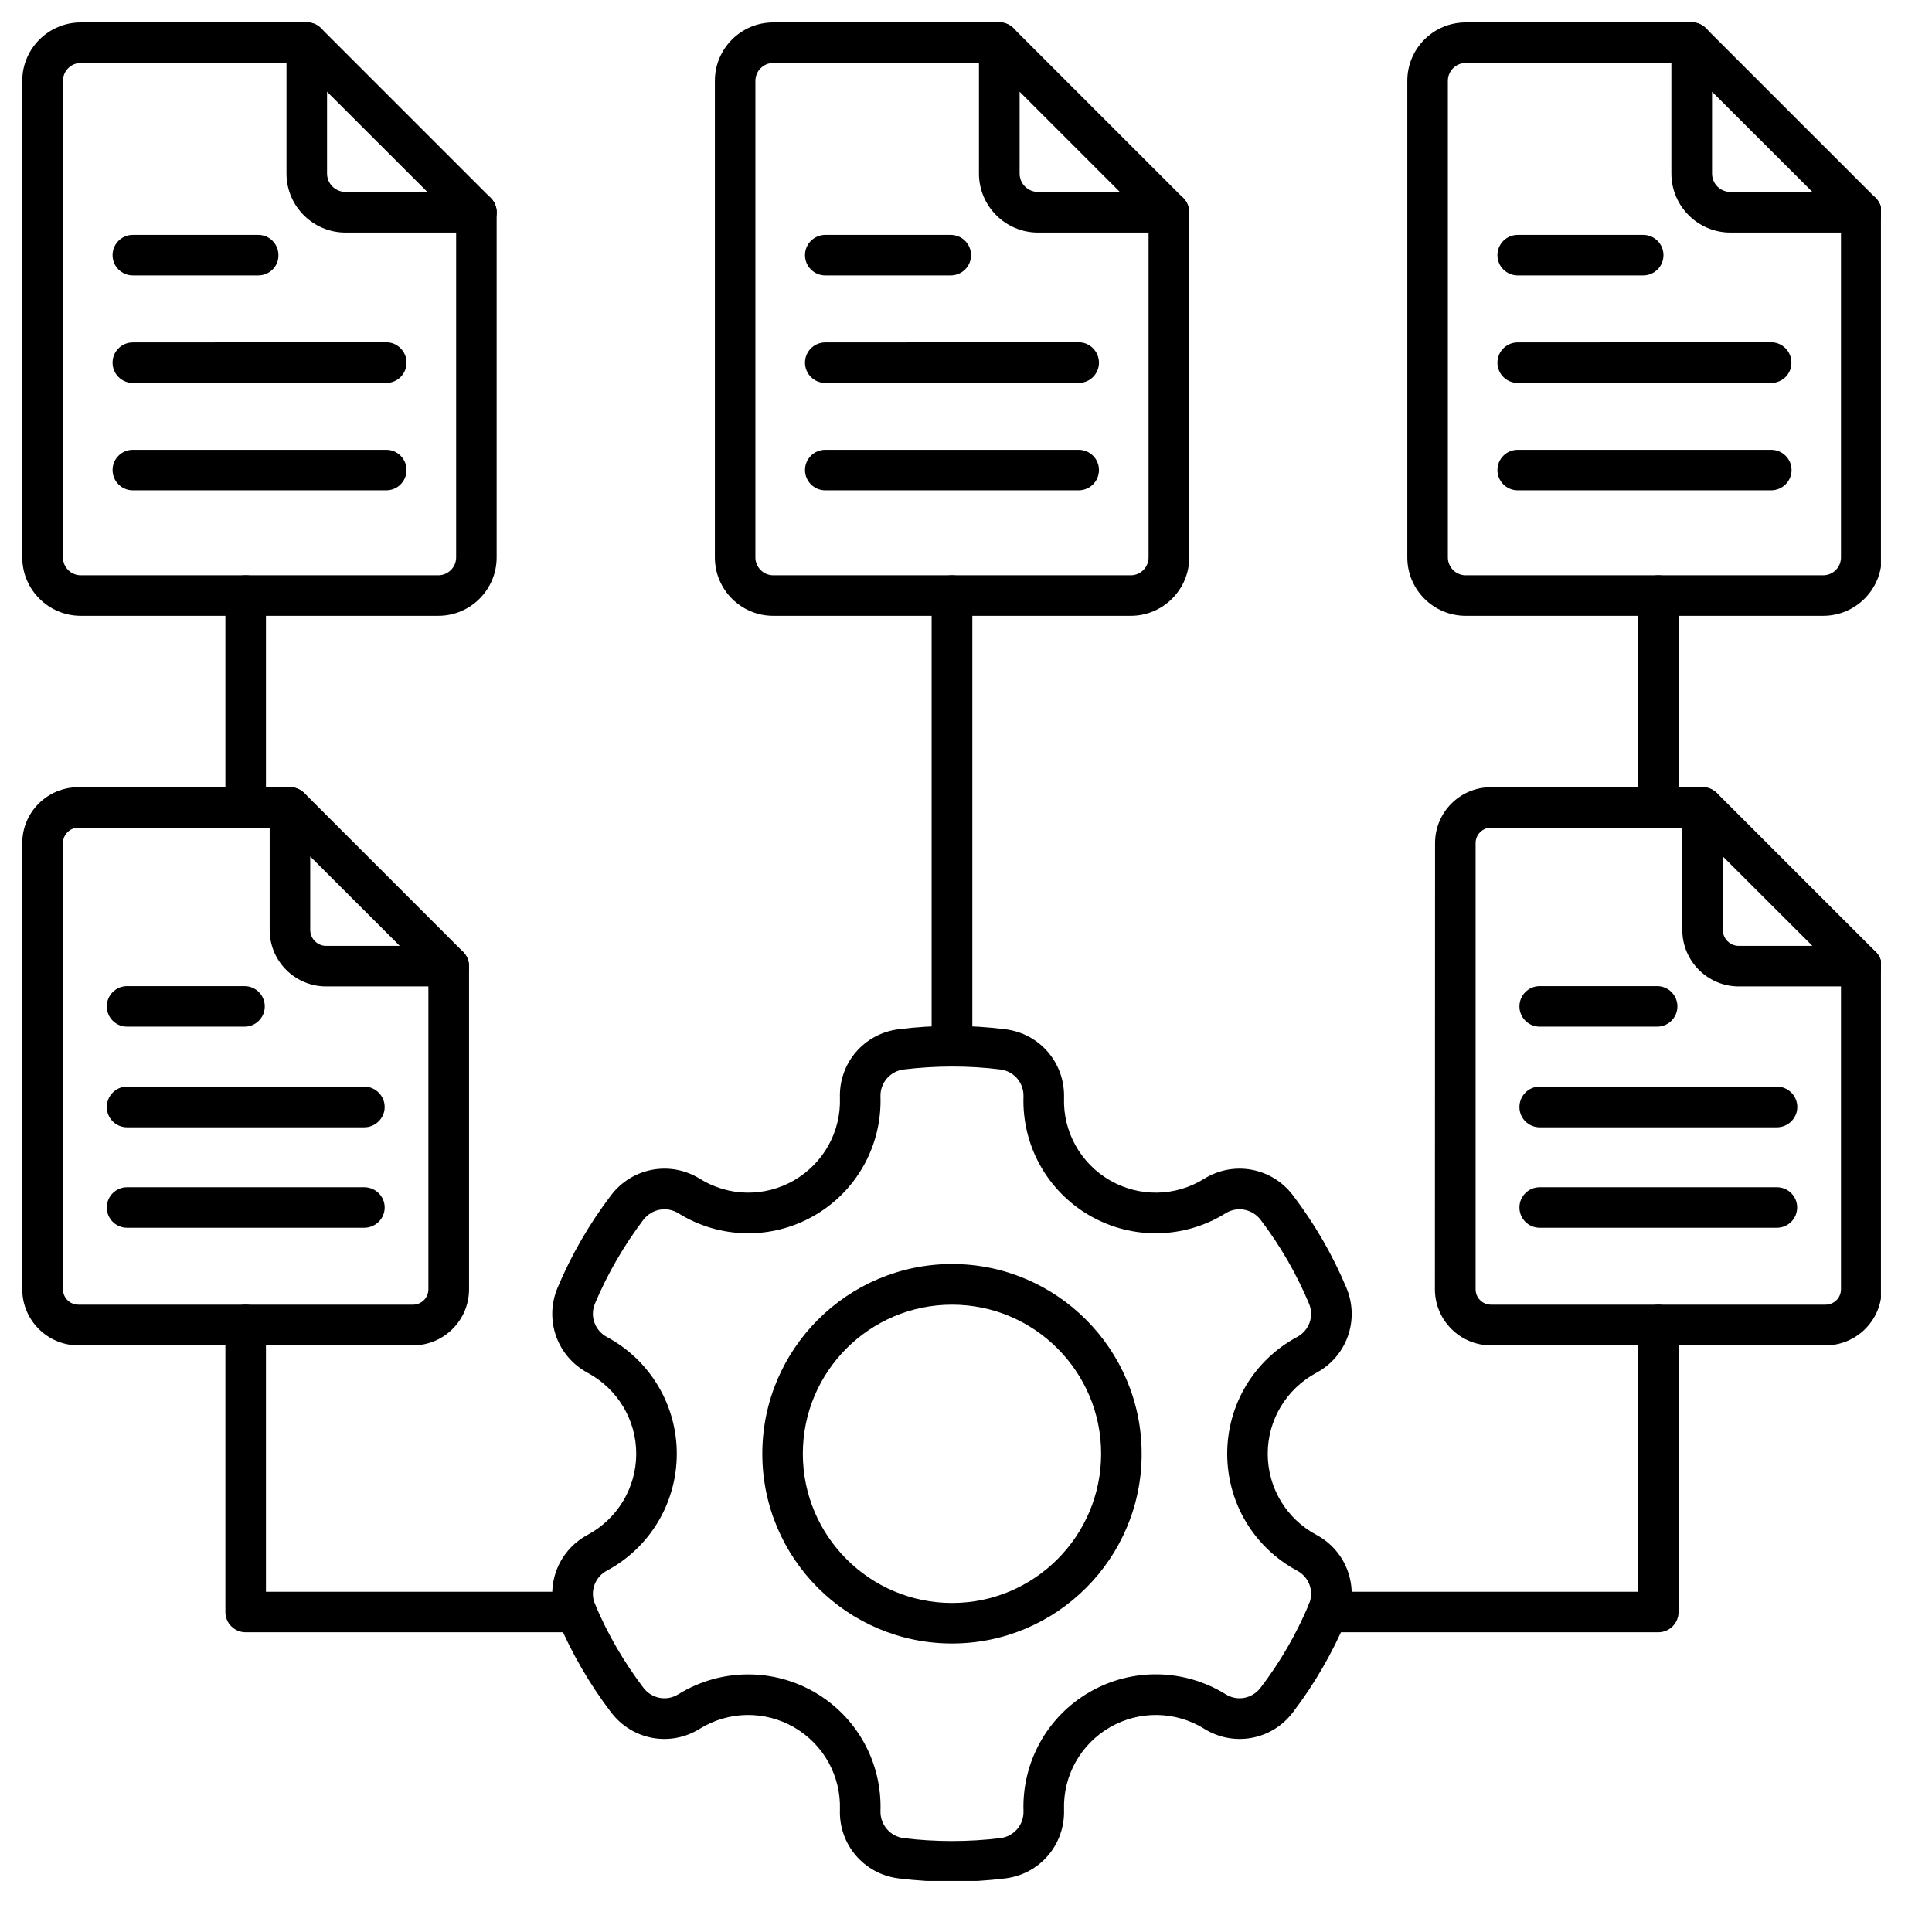
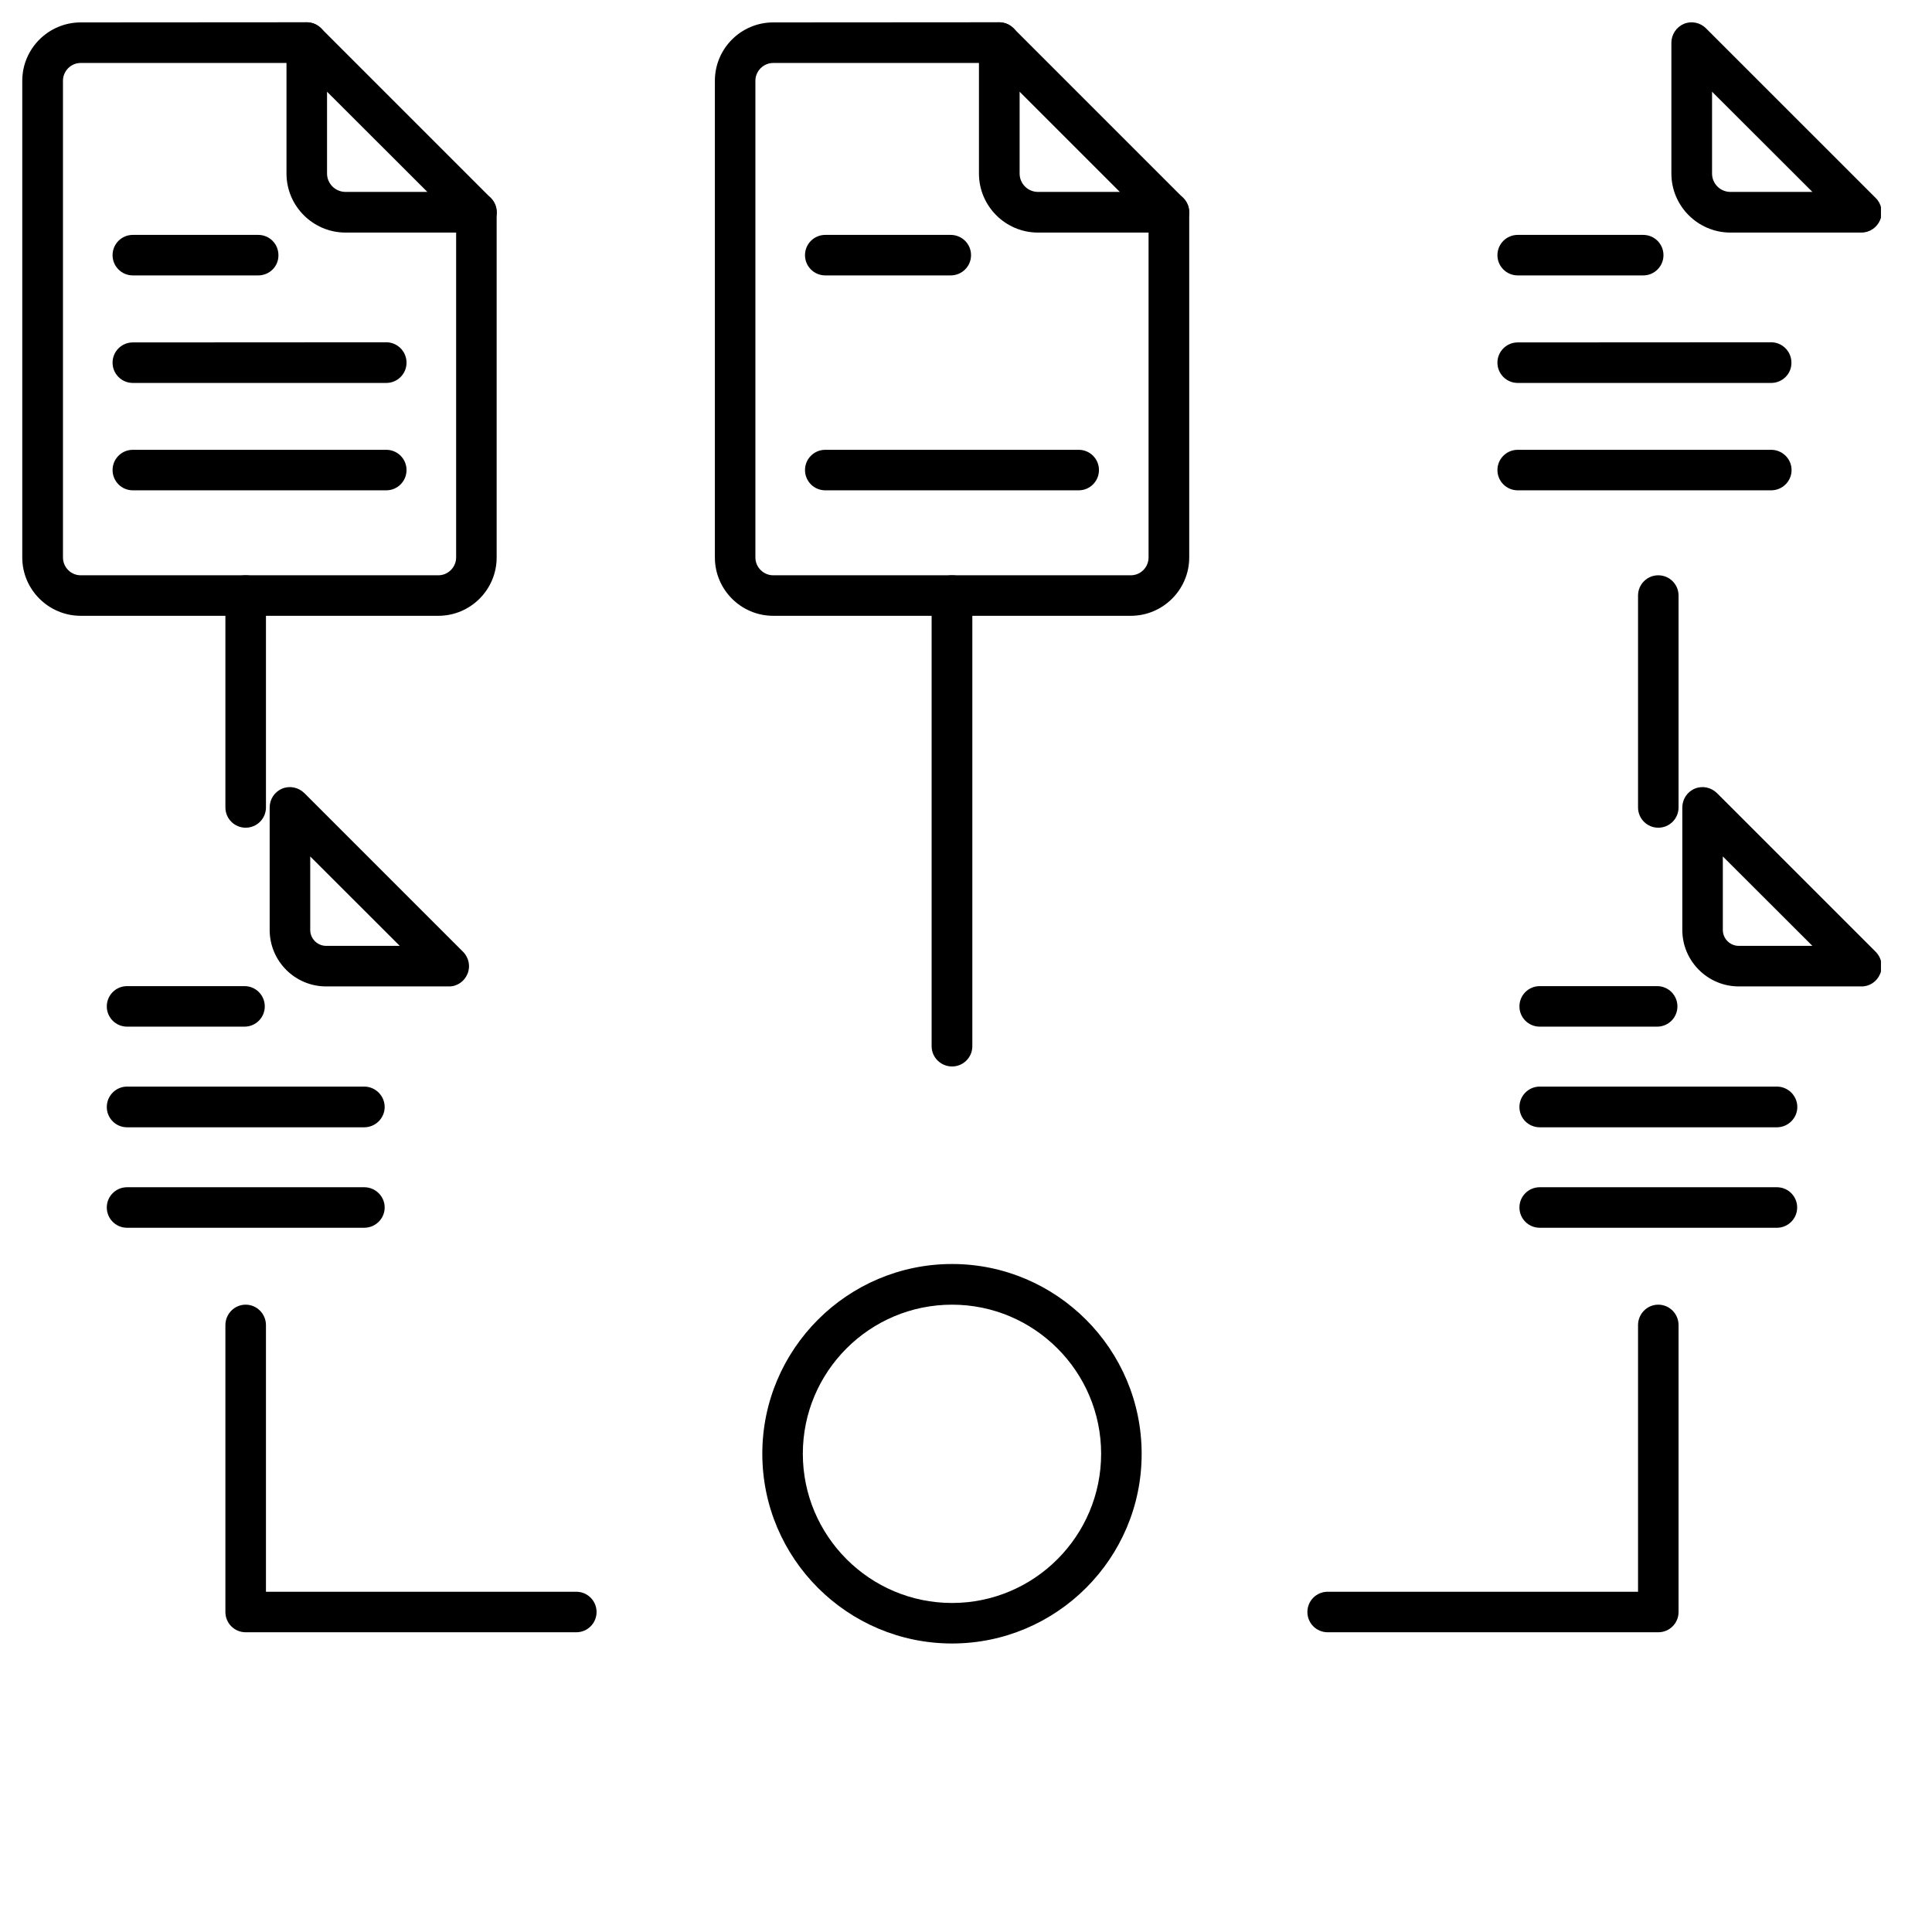
<svg xmlns="http://www.w3.org/2000/svg" width="70" zoomAndPan="magnify" viewBox="0 0 52.5 52.5" height="70" preserveAspectRatio="xMidYMid meet" version="1.0">
  <defs>
    <clipPath id="a955114d95">
      <path d="M 15 27 L 37 27 L 37 51.113 L 15 51.113 Z M 15 27 " clip-rule="nonzero" />
    </clipPath>
    <clipPath id="af495a3ab0">
      <path d="M 0.594 0.594 L 14 0.594 L 14 17 L 0.594 17 Z M 0.594 0.594 " clip-rule="nonzero" />
    </clipPath>
    <clipPath id="2a38aef99e">
      <path d="M 7 0.594 L 14 0.594 L 14 7 L 7 7 Z M 7 0.594 " clip-rule="nonzero" />
    </clipPath>
    <clipPath id="8f7dd9d55d">
      <path d="M 0.594 21 L 13 21 L 13 37 L 0.594 37 Z M 0.594 21 " clip-rule="nonzero" />
    </clipPath>
    <clipPath id="874789e273">
      <path d="M 19 0.594 L 33 0.594 L 33 17 L 19 17 Z M 19 0.594 " clip-rule="nonzero" />
    </clipPath>
    <clipPath id="5fd9ece1bb">
      <path d="M 26 0.594 L 33 0.594 L 33 7 L 26 7 Z M 26 0.594 " clip-rule="nonzero" />
    </clipPath>
    <clipPath id="0ba2fe2da6">
-       <path d="M 38 0.594 L 51.113 0.594 L 51.113 17 L 38 17 Z M 38 0.594 " clip-rule="nonzero" />
-     </clipPath>
+       </clipPath>
    <clipPath id="8492ff823c">
      <path d="M 45 0.594 L 51.113 0.594 L 51.113 7 L 45 7 Z M 45 0.594 " clip-rule="nonzero" />
    </clipPath>
    <clipPath id="aaee014943">
      <path d="M 38 21 L 51.113 21 L 51.113 37 L 38 37 Z M 38 21 " clip-rule="nonzero" />
    </clipPath>
    <clipPath id="7a8efdf144">
      <path d="M 45 21 L 51.113 21 L 51.113 27 L 45 27 Z M 45 21 " clip-rule="nonzero" />
    </clipPath>
  </defs>
  <g clip-path="url(#a955114d95)">
-     <path fill="#000000" d="M 20.332 45.5 C 20.953 45.5 21.57 45.66 22.129 45.98 C 23.281 46.645 23.969 47.883 23.926 49.215 C 23.918 49.586 24.188 49.902 24.555 49.949 C 25.422 50.055 26.316 50.055 27.184 49.949 C 27.555 49.902 27.824 49.586 27.812 49.215 C 27.77 47.883 28.457 46.645 29.609 45.98 C 30.758 45.316 32.176 45.34 33.305 46.039 C 33.621 46.238 34.027 46.16 34.254 45.863 C 34.789 45.164 35.23 44.398 35.57 43.59 C 35.715 43.246 35.578 42.855 35.246 42.68 C 34.074 42.051 33.348 40.836 33.348 39.504 C 33.348 38.176 34.074 36.961 35.246 36.332 C 35.578 36.156 35.715 35.766 35.57 35.422 C 35.23 34.613 34.789 33.848 34.254 33.145 C 34.027 32.852 33.621 32.773 33.305 32.969 C 32.176 33.672 30.758 33.695 29.609 33.031 C 28.457 32.363 27.77 31.129 27.812 29.797 C 27.824 29.426 27.555 29.109 27.184 29.062 C 26.316 28.953 25.422 28.957 24.555 29.062 C 24.188 29.109 23.914 29.426 23.926 29.797 C 23.969 31.125 23.281 32.367 22.129 33.031 C 20.98 33.695 19.562 33.672 18.434 32.969 C 18.117 32.773 17.711 32.852 17.484 33.145 C 16.953 33.848 16.508 34.613 16.168 35.422 C 16.023 35.766 16.164 36.156 16.492 36.332 C 17.664 36.961 18.391 38.176 18.391 39.504 C 18.391 40.836 17.664 42.051 16.492 42.68 C 16.164 42.855 16.023 43.246 16.168 43.59 C 16.508 44.398 16.953 45.164 17.484 45.863 C 17.711 46.16 18.117 46.238 18.434 46.039 C 19.016 45.68 19.672 45.5 20.332 45.5 Z M 25.871 51.133 C 25.387 51.133 24.898 51.102 24.418 51.043 C 23.48 50.926 22.793 50.125 22.824 49.18 C 22.855 48.258 22.375 47.398 21.578 46.938 C 20.781 46.477 19.801 46.492 19.016 46.977 C 18.215 47.477 17.18 47.285 16.605 46.531 C 16.016 45.758 15.527 44.91 15.152 44.02 C 14.785 43.145 15.137 42.152 15.969 41.707 C 16.781 41.27 17.289 40.426 17.289 39.504 C 17.289 38.582 16.781 37.742 15.969 37.305 C 15.137 36.859 14.785 35.863 15.152 34.992 C 15.527 34.098 16.016 33.254 16.605 32.48 C 17.176 31.727 18.215 31.535 19.016 32.031 C 19.801 32.52 20.781 32.535 21.578 32.074 C 22.375 31.613 22.855 30.754 22.824 29.832 C 22.793 28.887 23.48 28.086 24.418 27.969 C 25.371 27.848 26.363 27.848 27.32 27.969 C 28.258 28.086 28.941 28.887 28.914 29.832 C 28.883 30.754 29.363 31.613 30.16 32.074 C 30.957 32.535 31.941 32.52 32.723 32.031 C 33.527 31.535 34.562 31.727 35.133 32.48 C 35.723 33.254 36.211 34.098 36.586 34.992 C 36.953 35.863 36.602 36.859 35.77 37.305 C 34.957 37.742 34.449 38.582 34.449 39.504 C 34.449 40.426 34.953 41.27 35.77 41.707 C 36.602 42.152 36.953 43.145 36.586 44.02 C 36.211 44.91 35.723 45.758 35.133 46.531 C 34.562 47.285 33.527 47.477 32.723 46.977 C 31.941 46.492 30.957 46.477 30.16 46.938 C 29.363 47.398 28.883 48.258 28.914 49.18 C 28.941 50.125 28.258 50.926 27.32 51.043 C 26.84 51.102 26.352 51.133 25.871 51.133 Z M 25.871 51.133 " fill-opacity="1" fill-rule="evenodd" />
-   </g>
+     </g>
  <path fill="#000000" d="M 25.871 35.453 C 23.633 35.453 21.816 37.27 21.816 39.504 C 21.816 41.738 23.633 43.559 25.871 43.559 C 28.105 43.559 29.922 41.742 29.922 39.504 C 29.922 37.27 28.105 35.453 25.871 35.453 Z M 25.871 44.66 C 23.027 44.66 20.715 42.348 20.715 39.504 C 20.715 36.664 23.027 34.348 25.871 34.348 C 28.711 34.348 31.023 36.664 31.023 39.504 C 31.027 42.348 28.711 44.66 25.871 44.66 Z M 25.871 44.66 " fill-opacity="1" fill-rule="evenodd" />
  <g clip-path="url(#af495a3ab0)">
    <path fill="#000000" d="M 11.91 16.734 L 2.195 16.734 C 1.32 16.734 0.605 16.023 0.605 15.148 L 0.605 2.195 C 0.605 1.32 1.32 0.609 2.195 0.609 L 8.336 0.605 C 8.641 0.605 8.887 0.855 8.887 1.16 C 8.887 1.465 8.641 1.711 8.336 1.711 L 2.195 1.711 C 1.926 1.711 1.711 1.93 1.711 2.195 L 1.711 15.148 C 1.711 15.414 1.926 15.633 2.195 15.633 L 11.91 15.633 C 12.176 15.633 12.395 15.414 12.395 15.148 L 12.395 5.77 C 12.395 5.465 12.641 5.215 12.945 5.215 C 13.25 5.215 13.496 5.465 13.496 5.77 L 13.496 15.148 C 13.496 16.023 12.785 16.734 11.91 16.734 Z M 11.91 16.734 " fill-opacity="1" fill-rule="evenodd" />
  </g>
  <g clip-path="url(#2a38aef99e)">
-     <path fill="#000000" d="M 8.887 2.492 L 8.887 4.715 C 8.887 4.992 9.113 5.215 9.391 5.215 L 11.613 5.215 Z M 12.945 6.32 L 9.391 6.32 C 8.508 6.32 7.785 5.602 7.785 4.715 L 7.785 1.16 C 7.785 0.938 7.922 0.734 8.125 0.648 C 8.332 0.562 8.57 0.613 8.727 0.77 L 13.336 5.379 C 13.496 5.535 13.543 5.773 13.457 5.98 C 13.371 6.184 13.168 6.32 12.945 6.32 Z M 12.945 6.32 " fill-opacity="1" fill-rule="evenodd" />
+     <path fill="#000000" d="M 8.887 2.492 L 8.887 4.715 C 8.887 4.992 9.113 5.215 9.391 5.215 L 11.613 5.215 Z M 12.945 6.32 L 9.391 6.32 C 8.508 6.32 7.785 5.602 7.785 4.715 L 7.785 1.16 C 7.785 0.938 7.922 0.734 8.125 0.648 C 8.332 0.562 8.57 0.613 8.727 0.77 L 13.336 5.379 C 13.496 5.535 13.543 5.773 13.457 5.98 C 13.371 6.184 13.168 6.32 12.945 6.32 M 12.945 6.32 " fill-opacity="1" fill-rule="evenodd" />
  </g>
  <path fill="#000000" d="M 10.496 10.406 L 3.609 10.406 C 3.305 10.406 3.059 10.16 3.059 9.855 C 3.059 9.551 3.305 9.305 3.609 9.305 L 10.496 9.301 C 10.801 9.301 11.047 9.551 11.047 9.855 C 11.047 10.16 10.801 10.406 10.496 10.406 Z M 10.496 10.406 " fill-opacity="1" fill-rule="evenodd" />
  <path fill="#000000" d="M 7.016 7.484 L 3.609 7.484 C 3.305 7.484 3.059 7.238 3.059 6.934 C 3.059 6.629 3.305 6.383 3.609 6.383 L 7.016 6.383 C 7.324 6.383 7.566 6.629 7.566 6.934 C 7.57 7.238 7.324 7.484 7.016 7.484 Z M 10.496 13.324 L 3.609 13.324 C 3.305 13.324 3.059 13.078 3.059 12.773 C 3.059 12.469 3.305 12.223 3.609 12.223 L 10.496 12.223 C 10.801 12.223 11.047 12.469 11.047 12.773 C 11.047 13.078 10.801 13.324 10.496 13.324 Z M 10.496 13.324 " fill-opacity="1" fill-rule="evenodd" />
  <g clip-path="url(#8f7dd9d55d)">
-     <path fill="#000000" d="M 11.223 36.559 L 2.129 36.559 C 1.289 36.559 0.605 35.875 0.605 35.035 L 0.605 22.91 C 0.605 22.07 1.289 21.391 2.129 21.391 L 7.879 21.391 C 8.184 21.391 8.43 21.637 8.43 21.941 C 8.43 22.246 8.184 22.492 7.879 22.492 L 2.129 22.492 C 1.898 22.492 1.711 22.68 1.711 22.91 L 1.711 35.035 C 1.711 35.266 1.898 35.453 2.129 35.453 L 11.223 35.453 C 11.453 35.453 11.641 35.266 11.641 35.035 L 11.641 26.254 C 11.641 25.949 11.887 25.703 12.191 25.703 C 12.496 25.703 12.746 25.949 12.746 26.254 L 12.746 35.035 C 12.746 35.875 12.062 36.559 11.223 36.559 Z M 11.223 36.559 " fill-opacity="1" fill-rule="evenodd" />
-   </g>
+     </g>
  <path fill="#000000" d="M 8.43 23.273 L 8.43 25.27 C 8.43 25.508 8.625 25.703 8.863 25.703 L 10.863 25.703 Z M 12.195 26.805 L 8.863 26.805 C 8.016 26.805 7.328 26.117 7.328 25.27 L 7.328 21.941 C 7.328 21.719 7.461 21.516 7.668 21.43 C 7.875 21.344 8.109 21.395 8.27 21.551 L 12.582 25.863 C 12.742 26.023 12.789 26.262 12.703 26.465 C 12.617 26.672 12.418 26.809 12.195 26.805 Z M 12.195 26.805 " fill-opacity="1" fill-rule="evenodd" />
  <path fill="#000000" d="M 9.898 30.633 L 3.453 30.633 C 3.148 30.633 2.902 30.387 2.902 30.082 C 2.902 29.777 3.148 29.527 3.453 29.527 L 9.898 29.527 C 10.203 29.527 10.453 29.777 10.453 30.082 C 10.453 30.383 10.203 30.633 9.898 30.633 Z M 9.898 30.633 " fill-opacity="1" fill-rule="evenodd" />
  <path fill="#000000" d="M 6.645 27.898 L 3.453 27.898 C 3.148 27.898 2.902 27.652 2.902 27.348 C 2.902 27.043 3.148 26.797 3.453 26.797 L 6.645 26.797 C 6.949 26.797 7.195 27.043 7.195 27.348 C 7.195 27.652 6.949 27.898 6.645 27.898 Z M 9.898 33.363 L 3.453 33.363 C 3.148 33.363 2.902 33.117 2.902 32.812 C 2.902 32.508 3.148 32.262 3.453 32.262 L 9.898 32.262 C 10.203 32.262 10.453 32.508 10.453 32.812 C 10.453 33.117 10.203 33.363 9.898 33.363 Z M 9.898 33.363 " fill-opacity="1" fill-rule="evenodd" />
  <g clip-path="url(#874789e273)">
    <path fill="#000000" d="M 30.727 16.734 L 21.012 16.734 C 20.137 16.734 19.426 16.023 19.426 15.148 L 19.426 2.195 C 19.426 1.32 20.137 0.609 21.012 0.609 L 27.152 0.605 C 27.457 0.605 27.707 0.855 27.707 1.16 C 27.707 1.465 27.457 1.711 27.152 1.711 L 21.012 1.711 C 20.746 1.711 20.527 1.93 20.527 2.195 L 20.527 15.148 C 20.527 15.414 20.746 15.633 21.012 15.633 L 30.727 15.633 C 30.996 15.633 31.211 15.414 31.211 15.148 L 31.211 5.77 C 31.211 5.465 31.457 5.215 31.762 5.215 C 32.066 5.215 32.316 5.465 32.316 5.77 L 32.316 15.148 C 32.316 16.023 31.602 16.734 30.727 16.734 Z M 30.727 16.734 " fill-opacity="1" fill-rule="evenodd" />
  </g>
  <g clip-path="url(#5fd9ece1bb)">
    <path fill="#000000" d="M 27.707 2.492 L 27.707 4.715 C 27.707 4.992 27.93 5.215 28.207 5.215 L 30.43 5.215 Z M 31.762 6.32 L 28.207 6.32 C 27.324 6.32 26.602 5.602 26.602 4.715 L 26.602 1.16 C 26.602 0.938 26.738 0.734 26.941 0.648 C 27.148 0.562 27.387 0.613 27.543 0.77 L 32.152 5.379 C 32.312 5.535 32.359 5.773 32.273 5.98 C 32.188 6.184 31.984 6.32 31.762 6.32 Z M 31.762 6.32 " fill-opacity="1" fill-rule="evenodd" />
  </g>
-   <path fill="#000000" d="M 29.312 10.406 L 22.426 10.406 C 22.121 10.406 21.875 10.16 21.875 9.855 C 21.875 9.551 22.121 9.305 22.426 9.305 L 29.312 9.301 C 29.617 9.301 29.863 9.551 29.863 9.855 C 29.863 10.16 29.617 10.406 29.312 10.406 Z M 29.312 10.406 " fill-opacity="1" fill-rule="evenodd" />
  <path fill="#000000" d="M 25.832 7.484 L 22.426 7.484 C 22.121 7.484 21.875 7.238 21.875 6.934 C 21.875 6.629 22.121 6.383 22.426 6.383 L 25.832 6.383 C 26.141 6.383 26.387 6.629 26.387 6.934 C 26.387 7.238 26.141 7.484 25.832 7.484 Z M 29.312 13.324 L 22.426 13.324 C 22.121 13.324 21.875 13.078 21.875 12.773 C 21.875 12.469 22.121 12.223 22.426 12.223 L 29.312 12.223 C 29.617 12.223 29.863 12.469 29.863 12.773 C 29.863 13.078 29.617 13.324 29.312 13.324 Z M 29.312 13.324 " fill-opacity="1" fill-rule="evenodd" />
  <path fill="#000000" d="M 6.676 22.492 C 6.371 22.492 6.125 22.246 6.125 21.941 L 6.125 16.184 C 6.125 15.879 6.371 15.633 6.676 15.633 C 6.98 15.633 7.227 15.879 7.227 16.184 L 7.227 21.941 C 7.227 22.246 6.98 22.492 6.676 22.492 Z M 45.062 22.492 C 44.758 22.492 44.512 22.246 44.512 21.941 L 44.512 16.184 C 44.512 15.879 44.758 15.633 45.062 15.633 C 45.367 15.633 45.613 15.879 45.613 16.184 L 45.613 21.941 C 45.613 22.246 45.367 22.492 45.062 22.492 Z M 25.871 28.98 C 25.566 28.98 25.316 28.734 25.316 28.43 L 25.316 16.184 C 25.316 15.879 25.566 15.633 25.871 15.633 C 26.176 15.633 26.422 15.879 26.422 16.184 L 26.422 28.43 C 26.422 28.734 26.176 28.98 25.871 28.98 Z M 15.66 44.355 L 6.676 44.355 C 6.371 44.355 6.125 44.109 6.125 43.805 L 6.125 36.008 C 6.125 35.703 6.371 35.453 6.676 35.453 C 6.98 35.453 7.227 35.703 7.227 36.008 L 7.227 43.254 L 15.66 43.254 C 15.965 43.254 16.211 43.5 16.211 43.805 C 16.211 44.109 15.965 44.355 15.66 44.355 Z M 45.062 44.355 L 36.078 44.355 C 35.773 44.355 35.527 44.109 35.527 43.805 C 35.527 43.5 35.773 43.254 36.078 43.254 L 44.512 43.254 L 44.512 36.008 C 44.512 35.703 44.758 35.453 45.062 35.453 C 45.367 35.453 45.613 35.703 45.613 36.008 L 45.613 43.805 C 45.613 44.109 45.367 44.355 45.062 44.355 Z M 45.062 44.355 " fill-opacity="1" fill-rule="evenodd" />
  <g clip-path="url(#0ba2fe2da6)">
    <path fill="#000000" d="M 49.543 16.734 L 39.828 16.734 C 38.953 16.734 38.242 16.023 38.242 15.148 L 38.242 2.195 C 38.242 1.32 38.953 0.609 39.828 0.609 L 45.973 0.605 C 46.277 0.605 46.523 0.855 46.523 1.16 C 46.523 1.465 46.277 1.711 45.973 1.711 L 39.828 1.711 C 39.562 1.711 39.344 1.93 39.344 2.195 L 39.344 15.148 C 39.344 15.414 39.562 15.633 39.828 15.633 L 49.543 15.633 C 49.812 15.633 50.027 15.414 50.027 15.148 L 50.027 5.77 C 50.027 5.465 50.277 5.215 50.578 5.215 C 50.883 5.215 51.133 5.465 51.133 5.77 L 51.133 15.148 C 51.133 16.023 50.418 16.734 49.543 16.734 Z M 49.543 16.734 " fill-opacity="1" fill-rule="evenodd" />
  </g>
  <g clip-path="url(#8492ff823c)">
    <path fill="#000000" d="M 46.523 2.492 L 46.523 4.715 C 46.523 4.992 46.746 5.215 47.023 5.215 L 49.25 5.215 Z M 50.582 6.32 L 47.023 6.32 C 46.141 6.32 45.418 5.602 45.418 4.715 L 45.418 1.16 C 45.418 0.938 45.555 0.734 45.758 0.648 C 45.965 0.562 46.203 0.613 46.359 0.77 L 50.969 5.379 C 51.129 5.535 51.176 5.773 51.09 5.98 C 51.004 6.184 50.805 6.32 50.582 6.32 Z M 50.582 6.32 " fill-opacity="1" fill-rule="evenodd" />
  </g>
  <path fill="#000000" d="M 48.129 10.406 L 41.242 10.406 C 40.938 10.406 40.691 10.16 40.691 9.855 C 40.691 9.551 40.938 9.305 41.242 9.305 L 48.129 9.301 C 48.434 9.301 48.68 9.551 48.68 9.855 C 48.684 10.16 48.434 10.406 48.129 10.406 Z M 48.129 10.406 " fill-opacity="1" fill-rule="evenodd" />
  <path fill="#000000" d="M 44.652 7.484 L 41.242 7.484 C 40.938 7.484 40.691 7.238 40.691 6.934 C 40.691 6.629 40.938 6.383 41.242 6.383 L 44.652 6.383 C 44.957 6.383 45.203 6.629 45.203 6.934 C 45.203 7.238 44.957 7.484 44.652 7.484 Z M 48.129 13.324 L 41.242 13.324 C 40.938 13.324 40.691 13.078 40.691 12.773 C 40.691 12.469 40.938 12.223 41.242 12.223 L 48.129 12.223 C 48.434 12.223 48.684 12.469 48.684 12.773 C 48.684 13.078 48.434 13.324 48.129 13.324 Z M 48.129 13.324 " fill-opacity="1" fill-rule="evenodd" />
  <g clip-path="url(#aaee014943)">
-     <path fill="#000000" d="M 49.609 36.559 L 40.516 36.559 C 39.676 36.559 38.992 35.875 38.992 35.035 L 38.996 22.91 C 38.996 22.07 39.676 21.391 40.516 21.391 L 46.266 21.391 C 46.57 21.391 46.816 21.637 46.816 21.941 C 46.816 22.246 46.57 22.492 46.266 22.492 L 40.516 22.492 C 40.285 22.492 40.098 22.68 40.098 22.91 L 40.098 35.035 C 40.098 35.266 40.285 35.453 40.516 35.453 L 49.609 35.453 C 49.84 35.453 50.027 35.266 50.027 35.035 L 50.027 26.254 C 50.027 25.949 50.277 25.703 50.578 25.703 C 50.883 25.703 51.133 25.949 51.133 26.254 L 51.133 35.035 C 51.133 35.875 50.449 36.559 49.609 36.559 Z M 49.609 36.559 " fill-opacity="1" fill-rule="evenodd" />
-   </g>
+     </g>
  <g clip-path="url(#7a8efdf144)">
    <path fill="#000000" d="M 46.816 23.273 L 46.816 25.27 C 46.816 25.508 47.012 25.703 47.25 25.703 L 49.25 25.703 Z M 50.578 26.805 L 47.25 26.805 C 46.406 26.805 45.715 26.117 45.715 25.27 L 45.715 21.941 C 45.715 21.719 45.848 21.516 46.055 21.43 C 46.262 21.344 46.496 21.395 46.656 21.551 L 50.969 25.863 C 51.129 26.023 51.176 26.262 51.09 26.465 C 51.004 26.672 50.805 26.809 50.578 26.805 Z M 50.578 26.805 " fill-opacity="1" fill-rule="evenodd" />
  </g>
  <path fill="#000000" d="M 48.285 30.633 L 41.84 30.633 C 41.535 30.633 41.289 30.387 41.289 30.082 C 41.289 29.777 41.535 29.527 41.84 29.527 L 48.285 29.527 C 48.59 29.527 48.84 29.777 48.84 30.082 C 48.84 30.383 48.59 30.633 48.285 30.633 Z M 48.285 30.633 " fill-opacity="1" fill-rule="evenodd" />
  <path fill="#000000" d="M 45.031 27.898 L 41.84 27.898 C 41.535 27.898 41.289 27.652 41.289 27.348 C 41.289 27.043 41.535 26.797 41.84 26.797 L 45.031 26.797 C 45.336 26.797 45.582 27.043 45.582 27.348 C 45.582 27.652 45.336 27.898 45.031 27.898 Z M 48.285 33.363 L 41.84 33.363 C 41.535 33.363 41.289 33.117 41.289 32.812 C 41.289 32.508 41.535 32.262 41.84 32.262 L 48.285 32.262 C 48.59 32.262 48.836 32.508 48.836 32.812 C 48.836 33.117 48.59 33.363 48.285 33.363 Z M 48.285 33.363 " fill-opacity="1" fill-rule="evenodd" />
</svg>